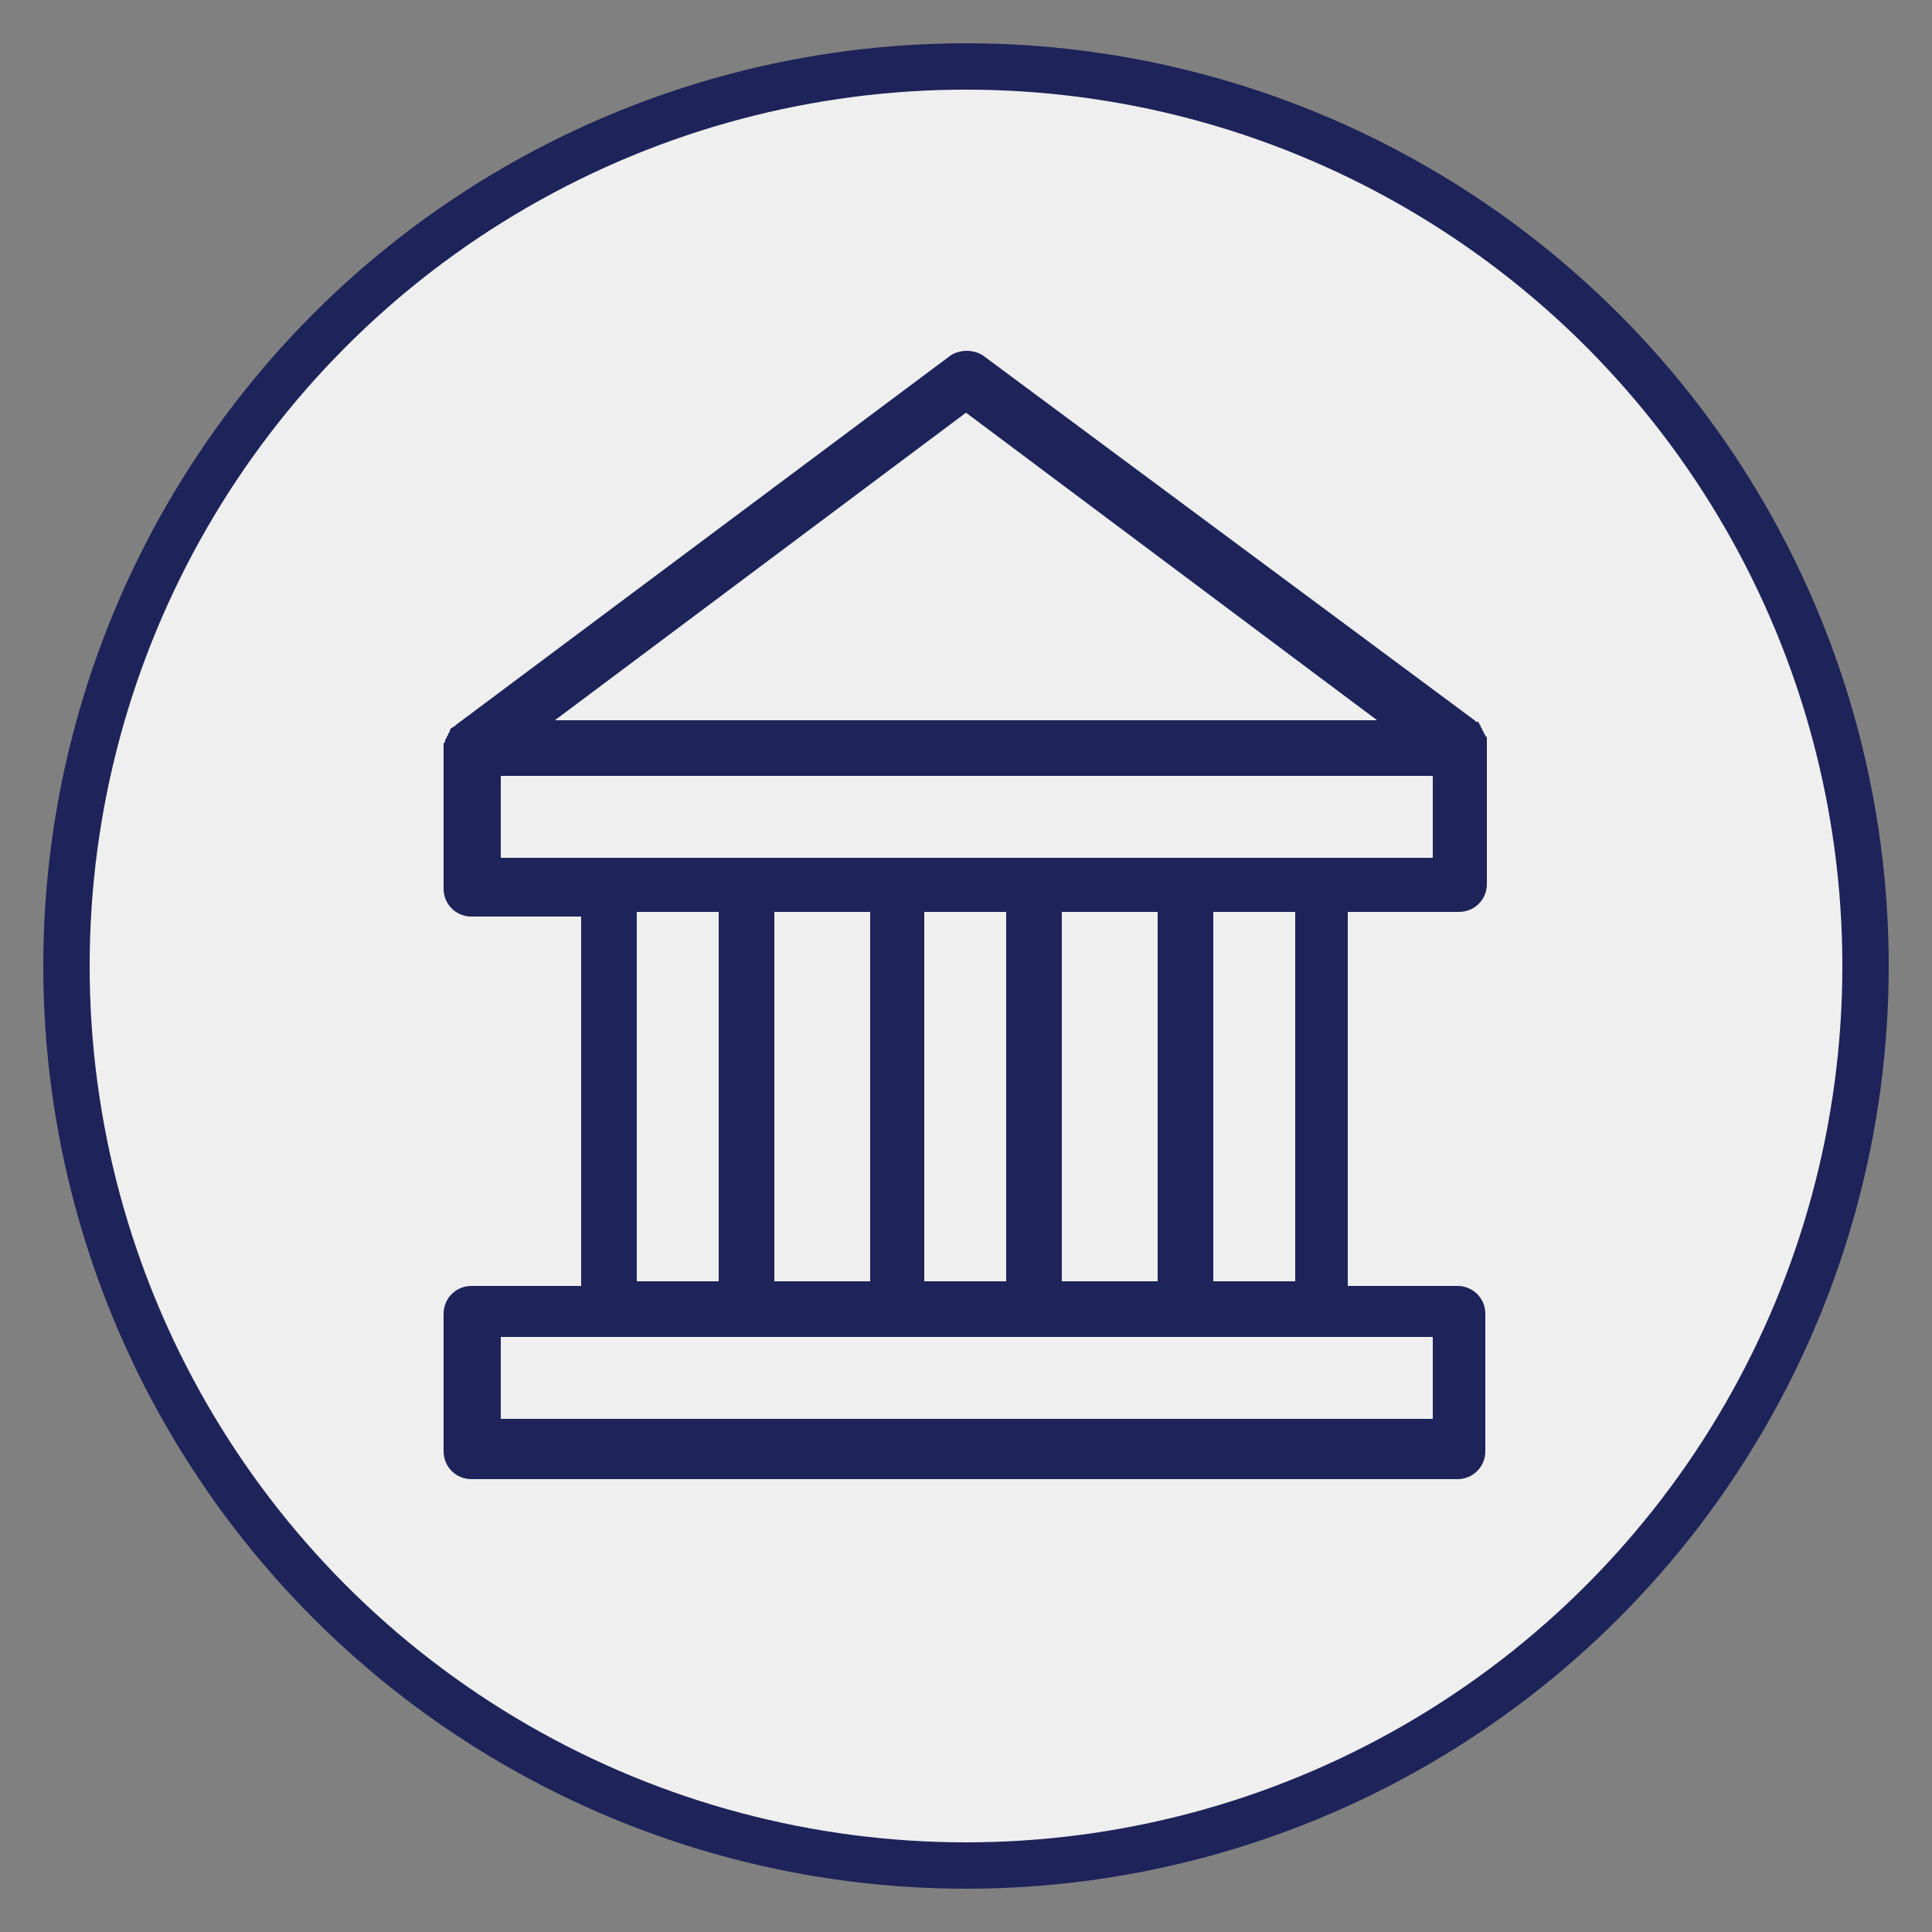
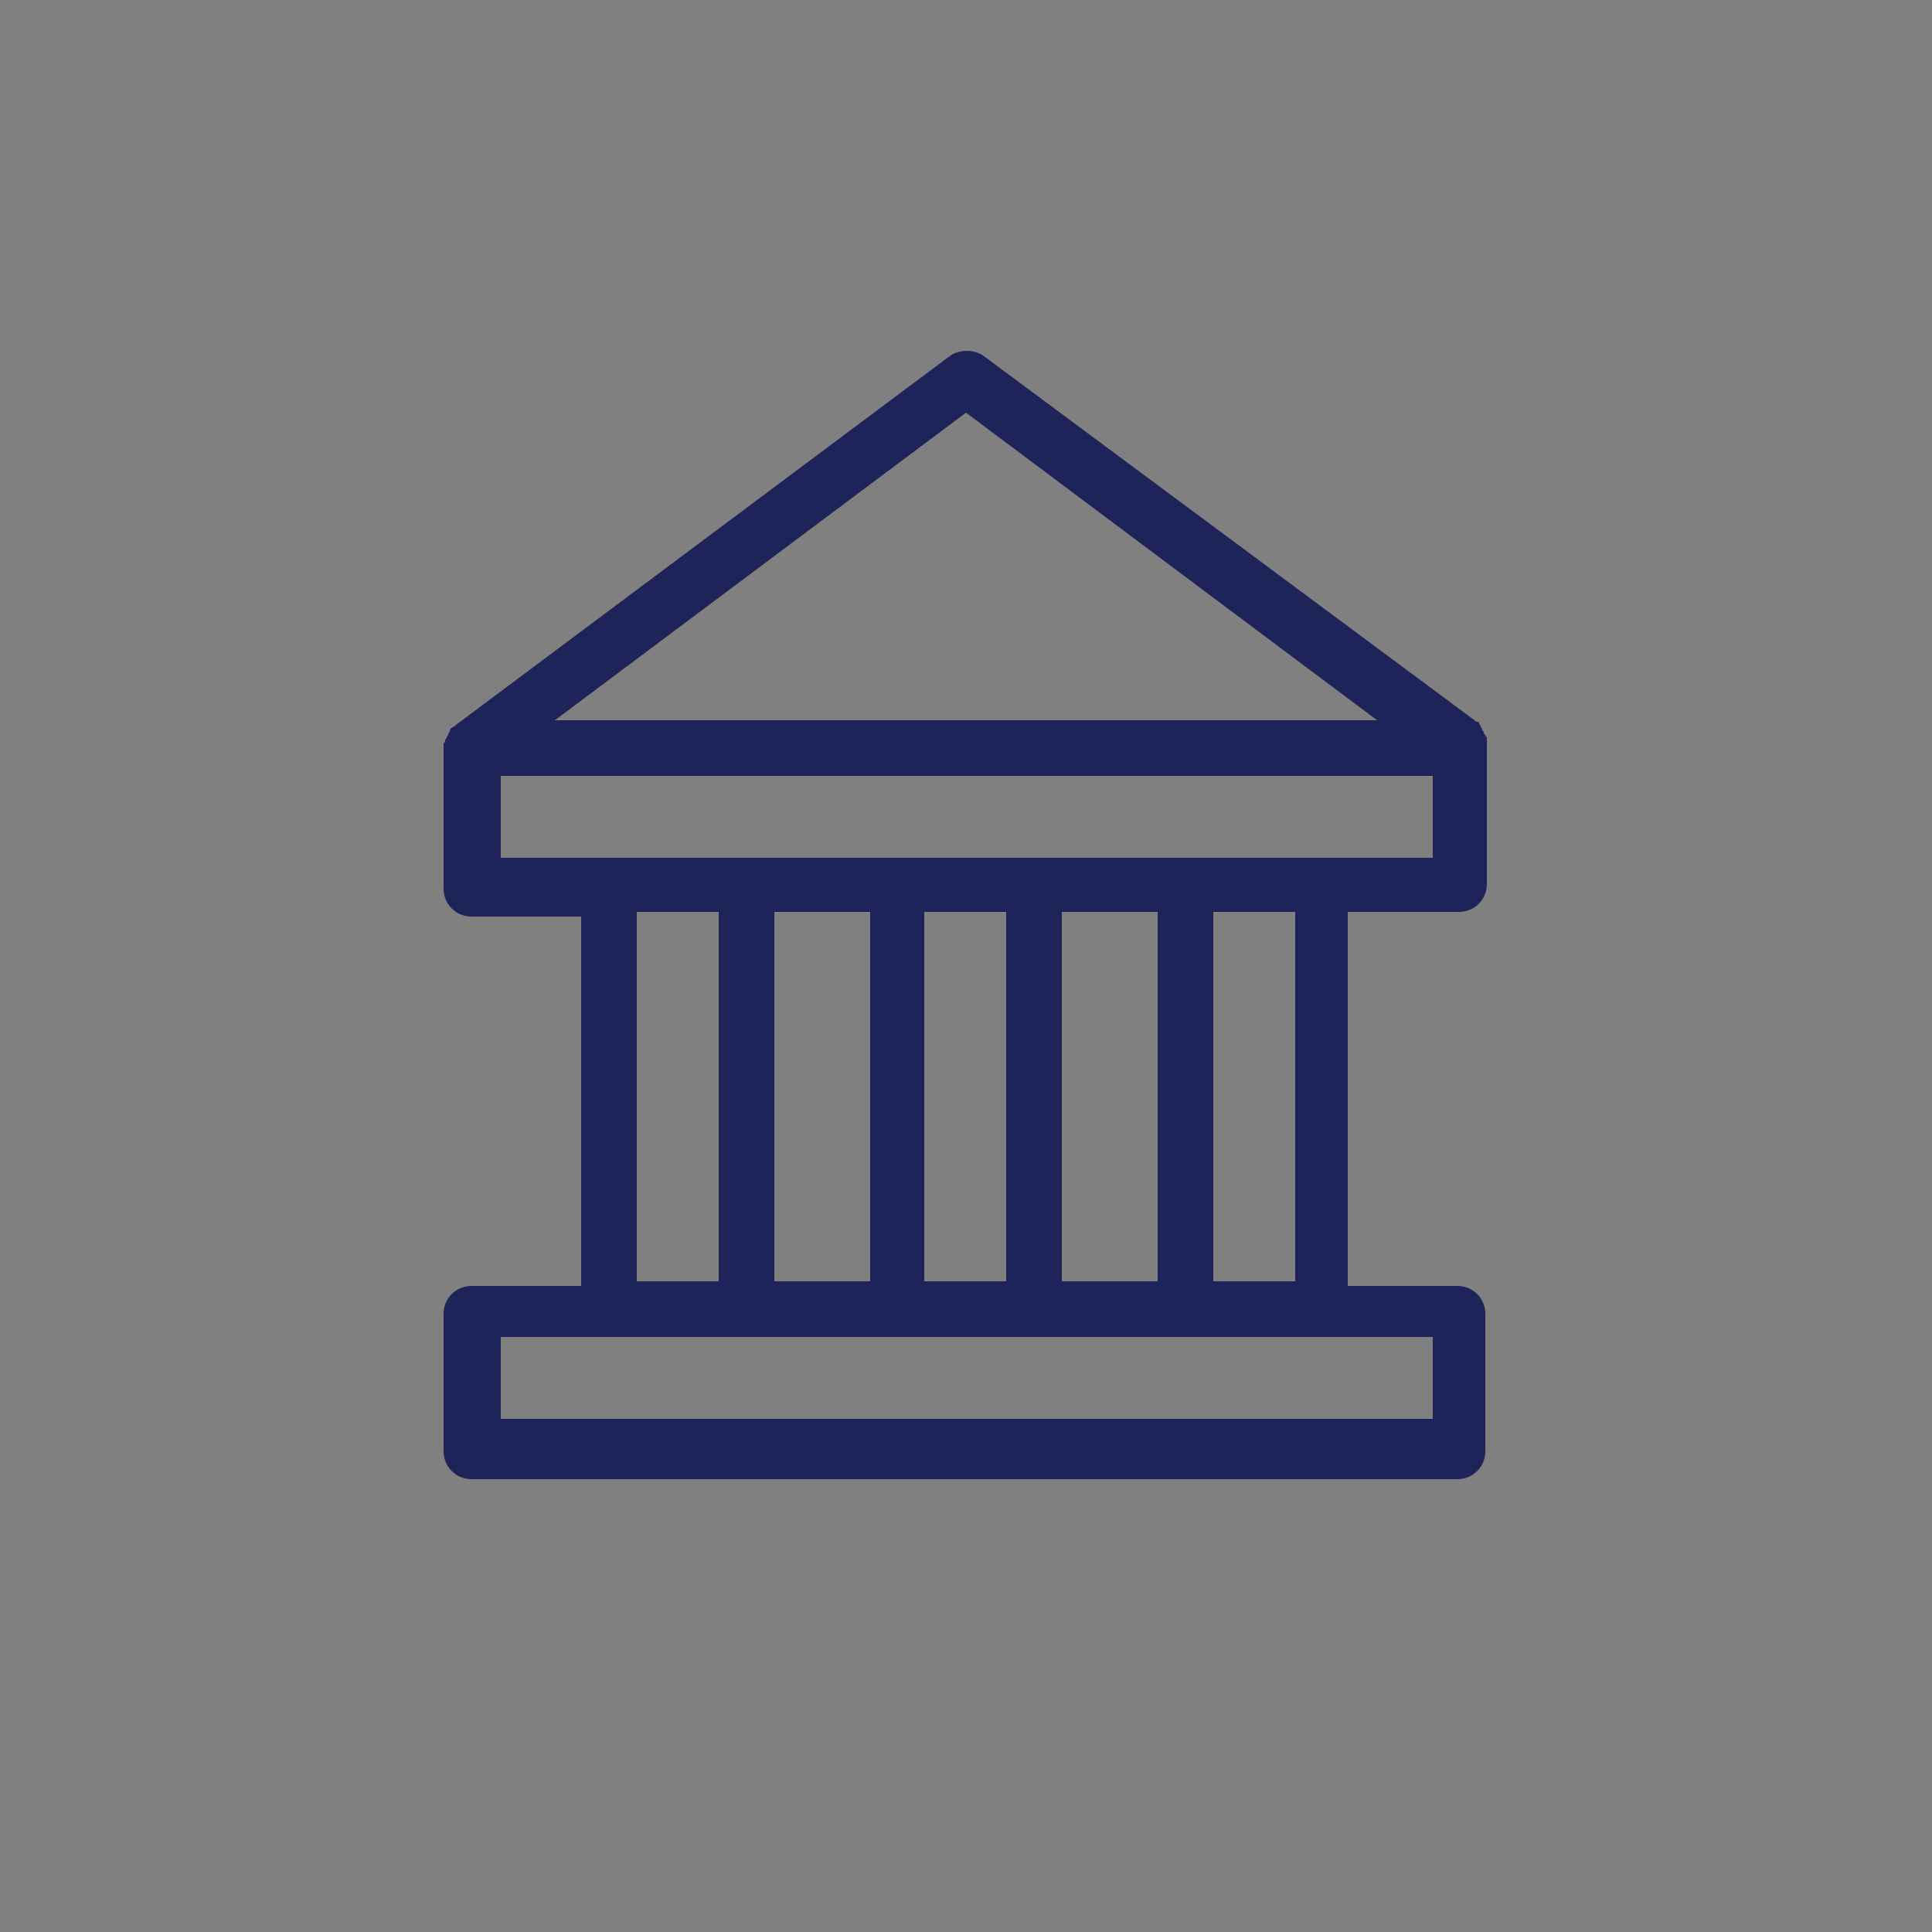
<svg xmlns="http://www.w3.org/2000/svg" version="1.1" id="Layer_1" x="0px" y="0px" viewBox="0 0 125 125" style="enable-background:new 0 0 125 125;" xml:space="preserve">
  <rect x="0" y="0" width="125" height="125" fill="#808080" stroke="none" />
  <style type="text/css">
	.st0{fill:#EFEFEF;stroke:#1E235A;stroke-width:3;stroke-miterlimit:10;}
	.st1{fill:#1E235A;}
</style>
-   <circle class="st0" cx="62.5" cy="62.5" r="58.2" />
  <path class="st1" d="M94.4,59c1,0,1.8-0.8,1.8-1.8v-8.9v-0.1c0-0.1,0-0.1,0-0.2c0-0.1,0-0.1,0-0.2c0-0.1,0-0.1-0.1-0.2  c0-0.1-0.1-0.1-0.1-0.2s-0.1-0.1-0.1-0.2c0-0.1-0.1-0.1-0.1-0.2s-0.1-0.1-0.1-0.2c0-0.1-0.1-0.1-0.2-0.1l-0.1-0.1L63.6,23  c-0.6-0.4-1.5-0.4-2.1,0L29.5,46.9L29.4,47c-0.1,0-0.1,0.1-0.2,0.1c0,0-0.1,0.1-0.1,0.2c0,0.1-0.1,0.1-0.1,0.2  c0,0.1-0.1,0.1-0.1,0.2c0,0.1-0.1,0.1-0.1,0.2s0,0.1-0.1,0.2c0,0.1,0,0.1,0,0.2s0,0.1,0,0.2v0.1v8.9c0,1,0.8,1.8,1.8,1.8h7.1v23.9  h-7.1c-1,0-1.8,0.8-1.8,1.8v8.9c0,1,0.8,1.8,1.8,1.8h63.8c1,0,1.8-0.8,1.8-1.8v-8.9c0-1-0.8-1.8-1.8-1.8h-7.1V59H94.4z M62.5,26.7  l26.6,19.9H35.9L62.5,26.7z M32.4,50.2h60.3v5.3h-7.1h-8.9h-9.7h-8.9h-9.7h-8.9h-7.1V50.2z M68.7,82.9V59h6.2v23.9H68.7z M50.1,82.9  V59h6.2v23.9H50.1z M59.8,59h5.3v23.9h-5.3V59z M41.2,59h5.3v23.9h-5.3V59z M92.6,91.8H32.4v-5.3h7.1h8.9h9.7h8.9h9.7h8.9h7.1V91.8z   M83.8,82.9h-5.3V59h5.3V82.9z" />
</svg>